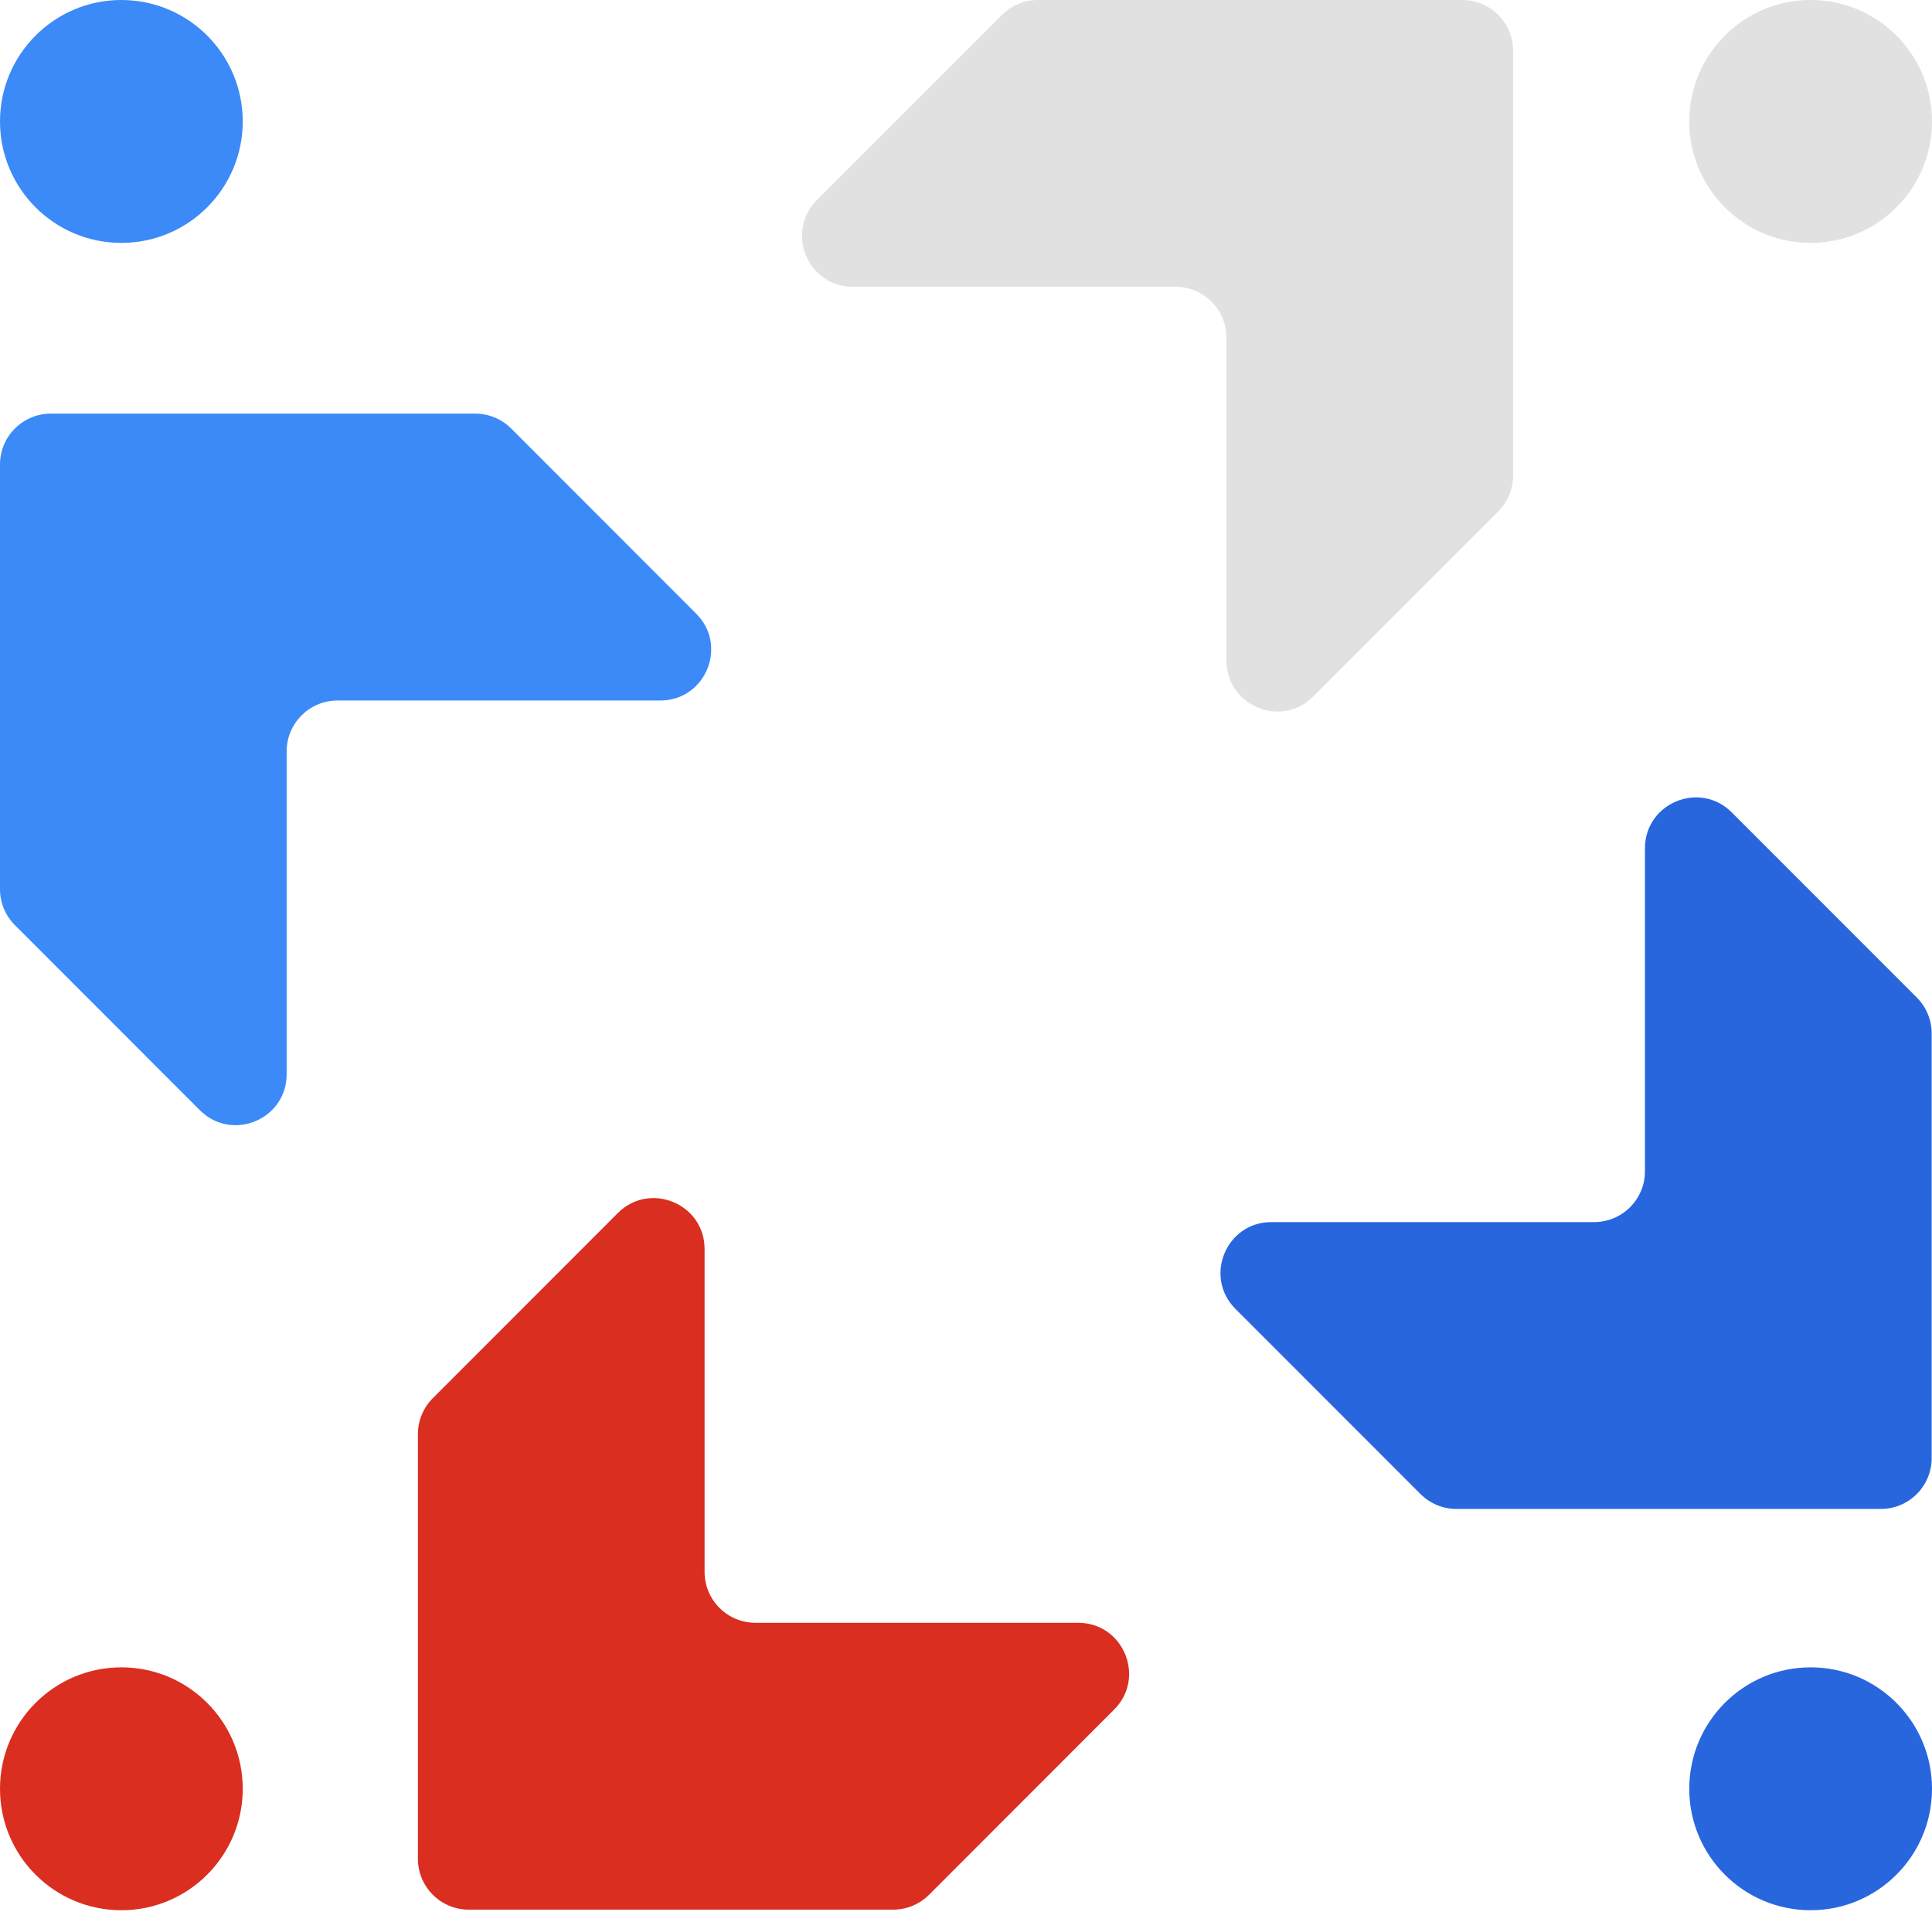
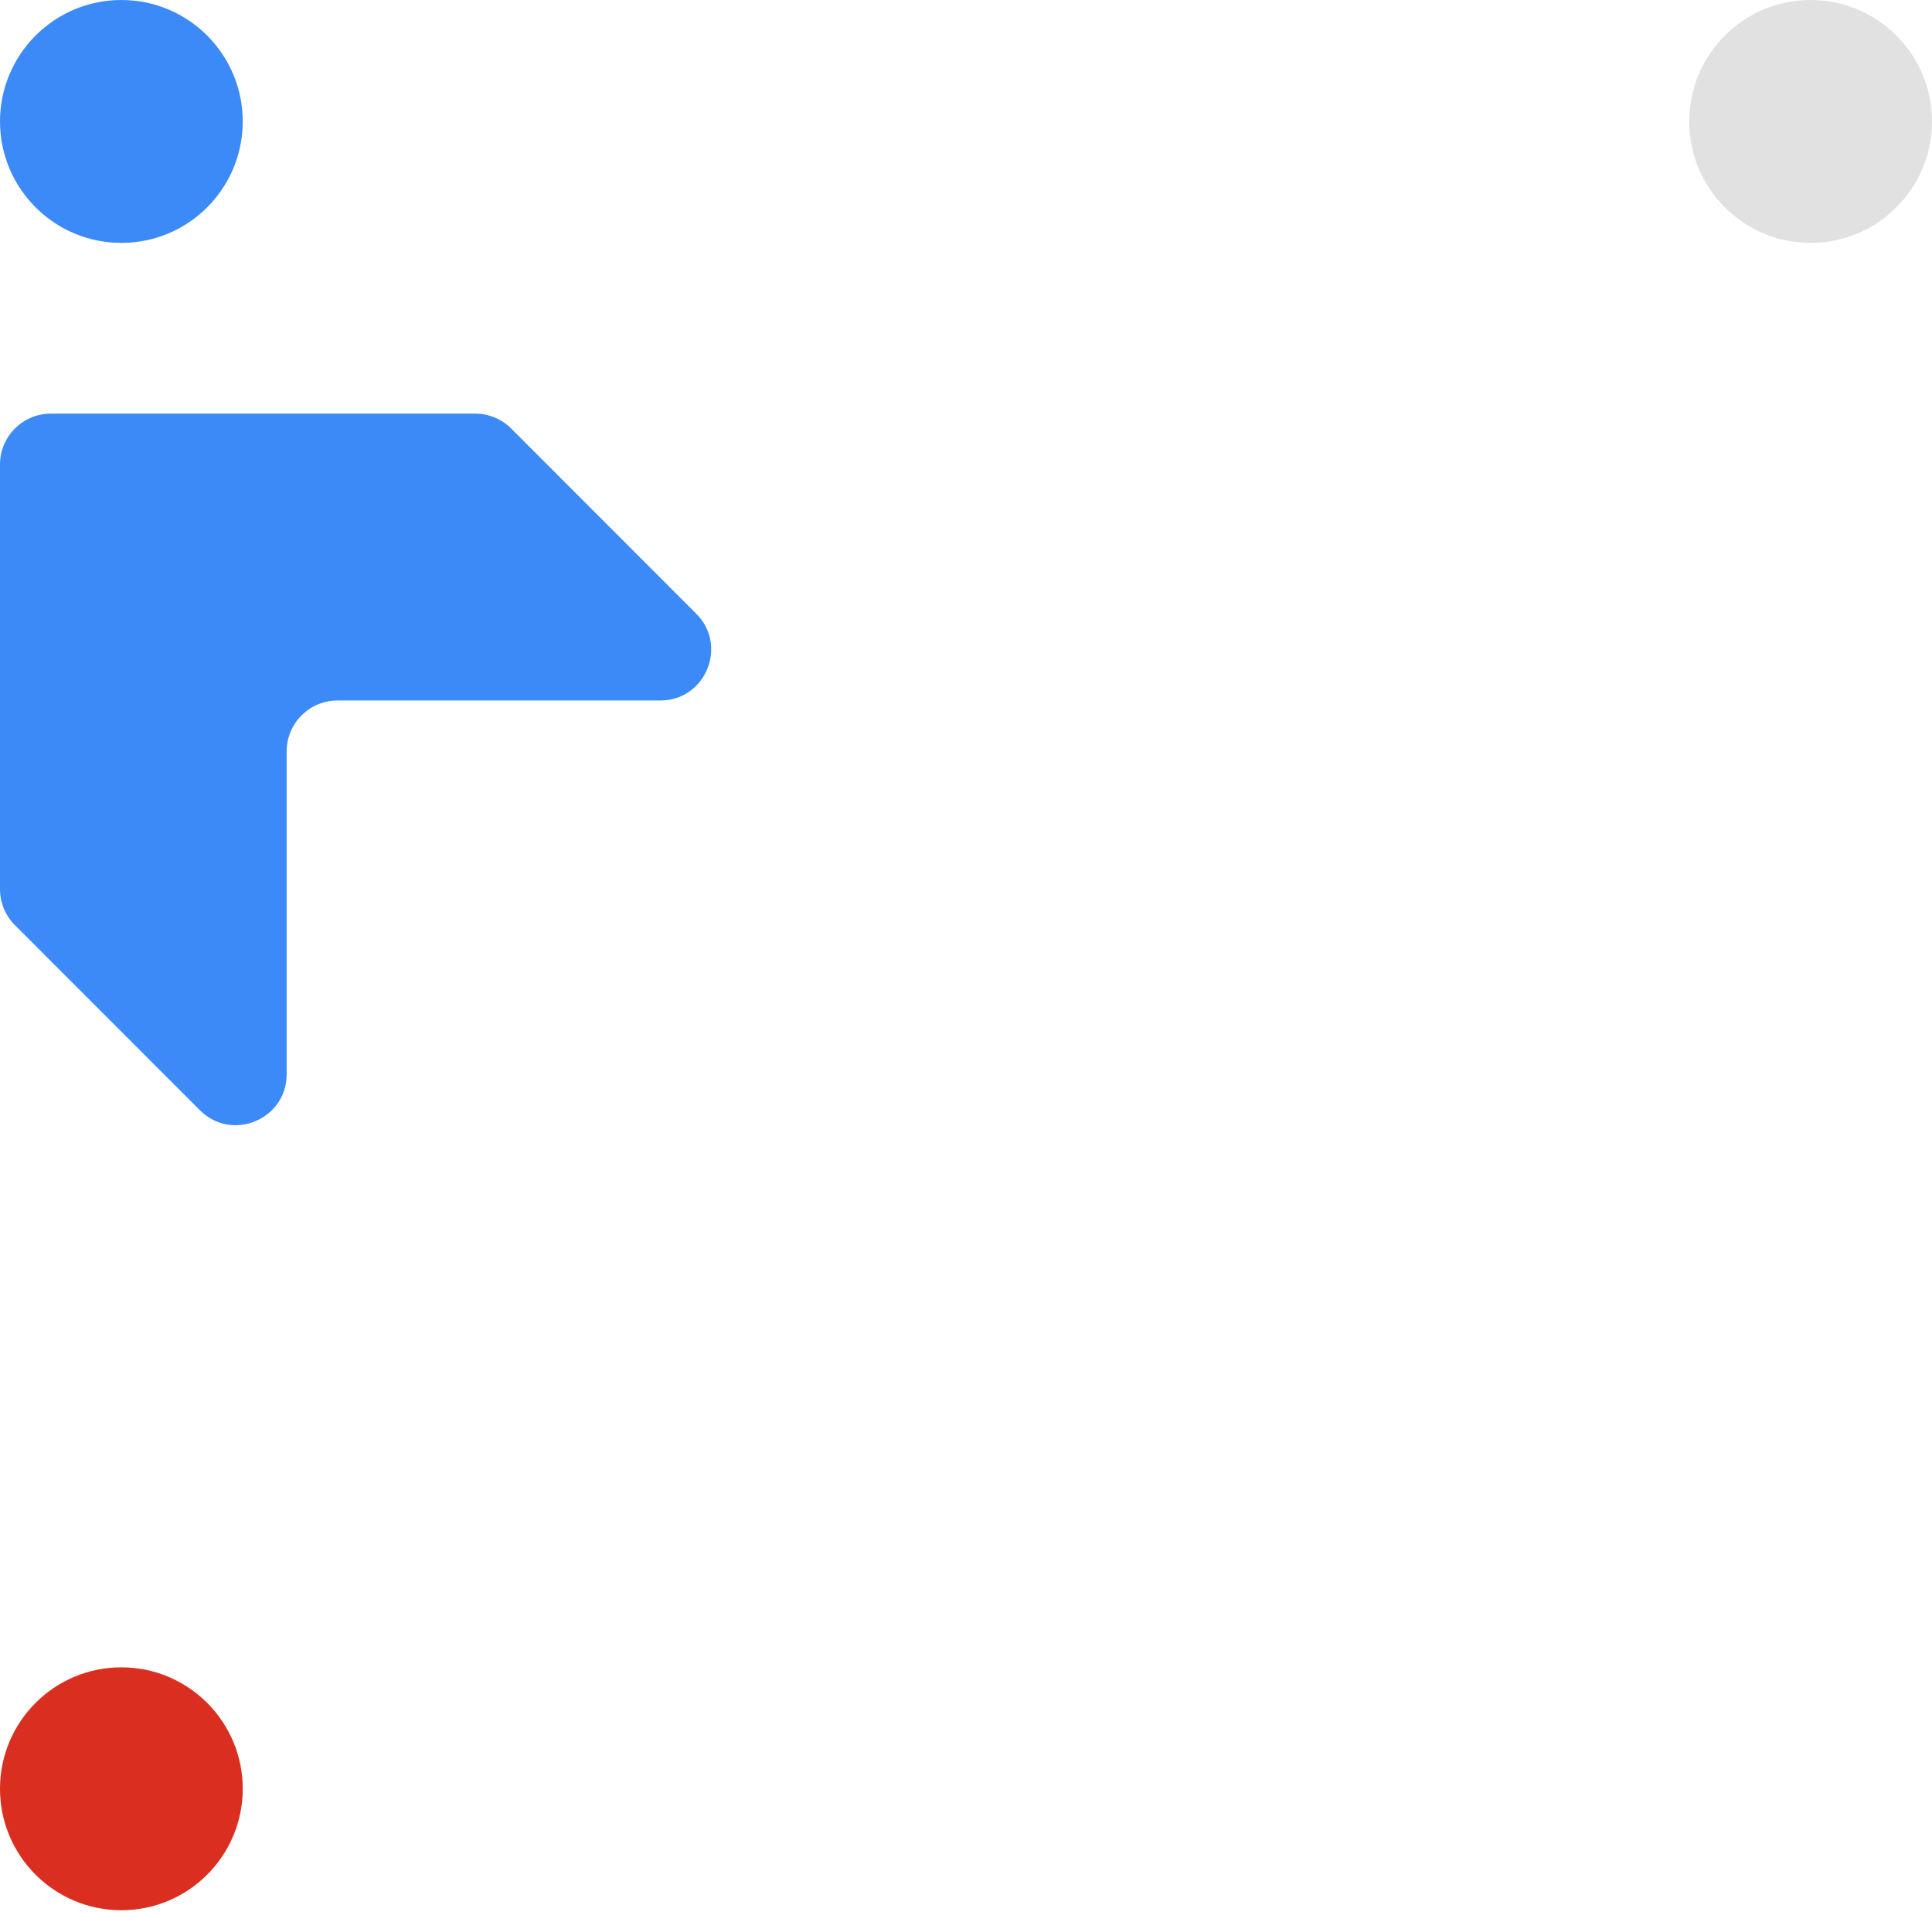
<svg xmlns="http://www.w3.org/2000/svg" width="570" height="564" viewBox="0 0 570 564" fill="none">
  <path d="M534.192 71.655C553.968 71.655 570 55.615 570 35.828C570 16.041 553.968 0 534.192 0C514.416 0 498.384 16.041 498.384 35.828C498.384 55.615 514.416 71.655 534.192 71.655Z" fill="#E1E1E1" />
-   <path d="M295.633 4.395C298.446 1.581 302.262 0 306.241 0H431.417C439.702 0 446.417 6.716 446.417 15V140.284C446.417 144.261 444.838 148.075 442.027 150.887L387.456 205.494C378.008 214.948 361.846 208.256 361.846 194.89V99.618C361.846 91.333 355.13 84.618 346.846 84.618H251.643C238.281 84.618 231.588 68.463 241.035 59.013L295.633 4.395Z" fill="#E1E1E1" />
-   <path d="M534.192 563.549C553.968 563.549 570 547.509 570 527.722C570 507.935 553.968 491.894 534.192 491.894C514.416 491.894 498.384 507.935 498.384 527.722C498.384 547.509 514.416 563.549 534.192 563.549Z" fill="#2866DE" />
-   <path d="M565.509 294.275C568.321 297.088 569.901 300.903 569.901 304.88V430.163C569.901 438.447 563.185 445.163 554.901 445.163H429.695C425.715 445.163 421.898 443.581 419.085 440.766L364.494 386.141C355.049 376.69 361.743 360.538 375.104 360.538H470.314C478.598 360.538 485.314 353.822 485.314 345.538V250.273C485.314 236.909 501.474 230.217 510.922 239.669L565.509 294.275Z" fill="#2866DE" />
  <path d="M35.808 563.549C55.584 563.549 71.616 547.509 71.616 527.722C71.616 507.935 55.584 491.894 35.808 491.894C16.032 491.894 0 507.935 0 527.722C0 547.509 16.032 563.549 35.808 563.549Z" fill="#DA2E20" />
-   <path d="M274.114 558.979C271.301 561.794 267.484 563.376 263.504 563.376H138.298C130.014 563.376 123.298 556.66 123.298 548.376V423.092C123.298 419.115 124.877 415.301 127.688 412.488L182.267 357.879C191.716 348.426 207.877 355.117 207.877 368.483V463.75C207.877 472.034 214.593 478.75 222.877 478.75H318.095C331.456 478.75 338.149 494.903 328.705 504.353L274.114 558.979Z" fill="#DA2E20" />
  <path d="M35.808 71.655C55.584 71.655 71.616 55.615 71.616 35.828C71.616 16.041 55.584 0 35.808 0C16.032 0 0 16.041 0 35.828C0 55.615 16.032 71.655 35.808 71.655Z" fill="#3B8AF7" />
  <path d="M4.39 272.924C1.579 270.111 0 266.297 0 262.32V137.029C0 128.745 6.716 122.029 15 122.029H140.206C144.186 122.029 148.003 123.611 150.816 126.426L205.41 181.059C214.854 190.51 208.16 206.662 194.799 206.662H99.571C91.287 206.662 84.571 213.378 84.571 221.662V316.922C84.571 330.287 68.41 336.979 58.962 327.525L4.39 272.924Z" fill="#3B8AF7" />
</svg>